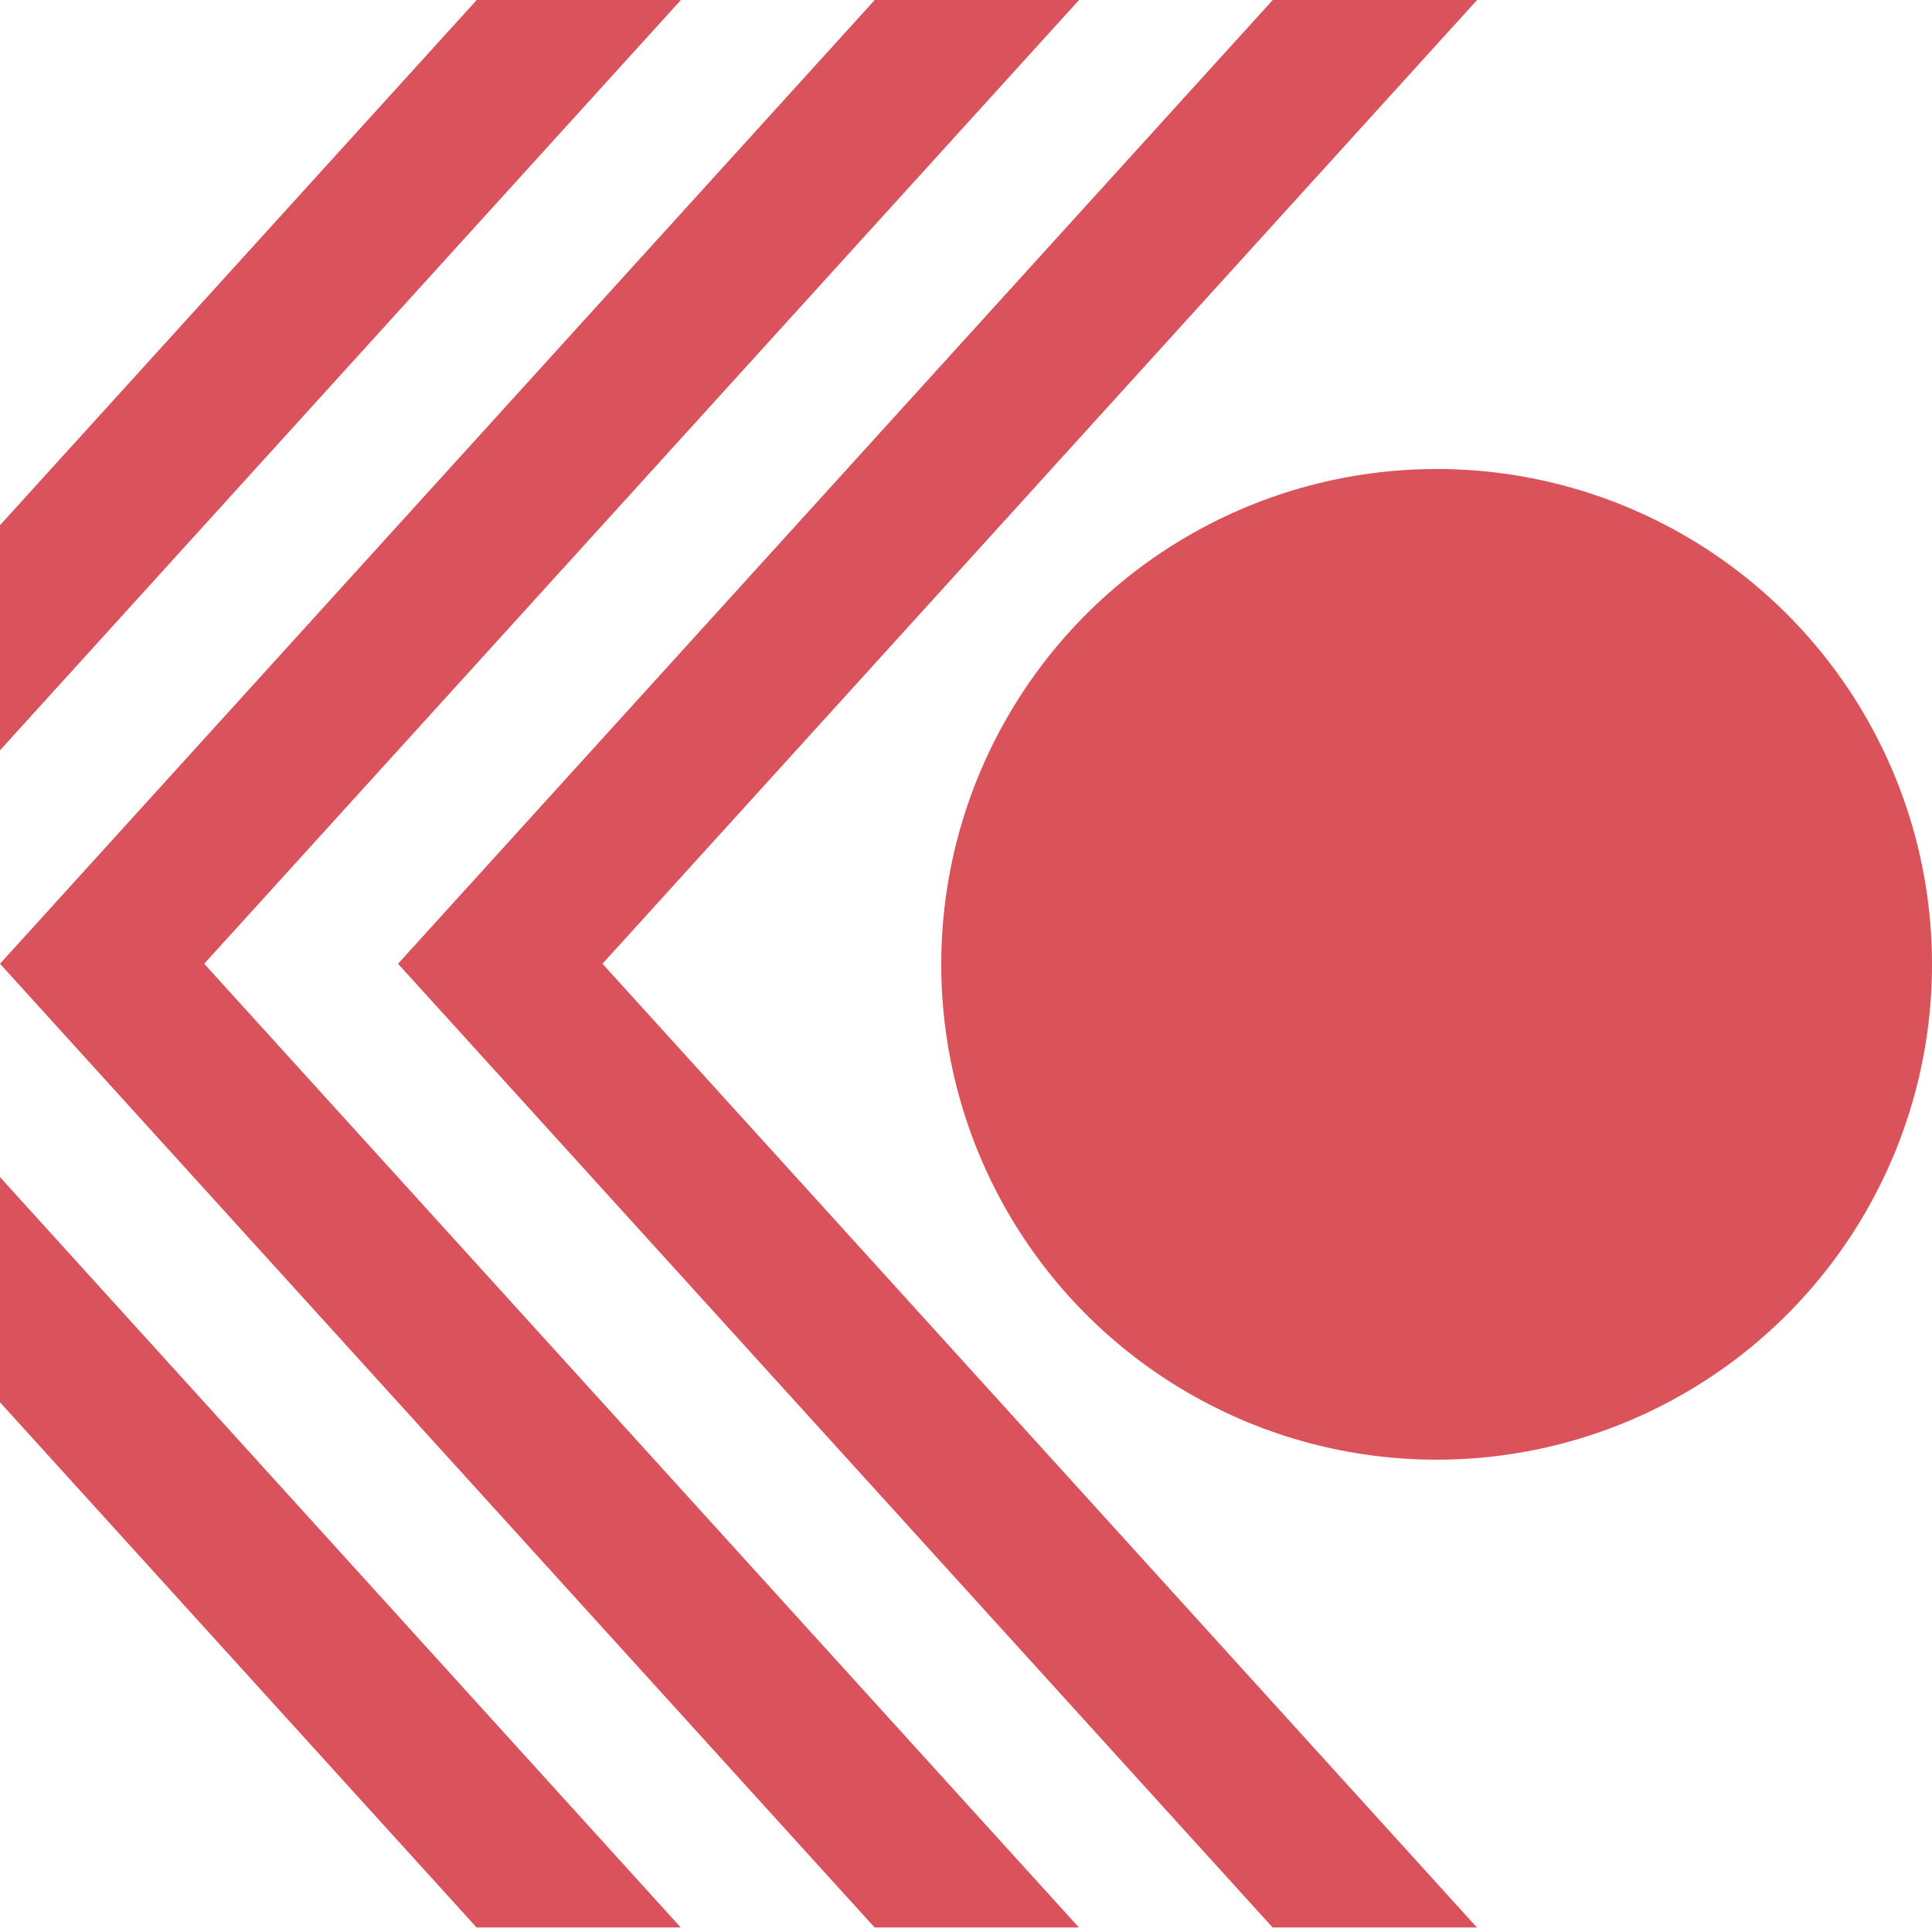
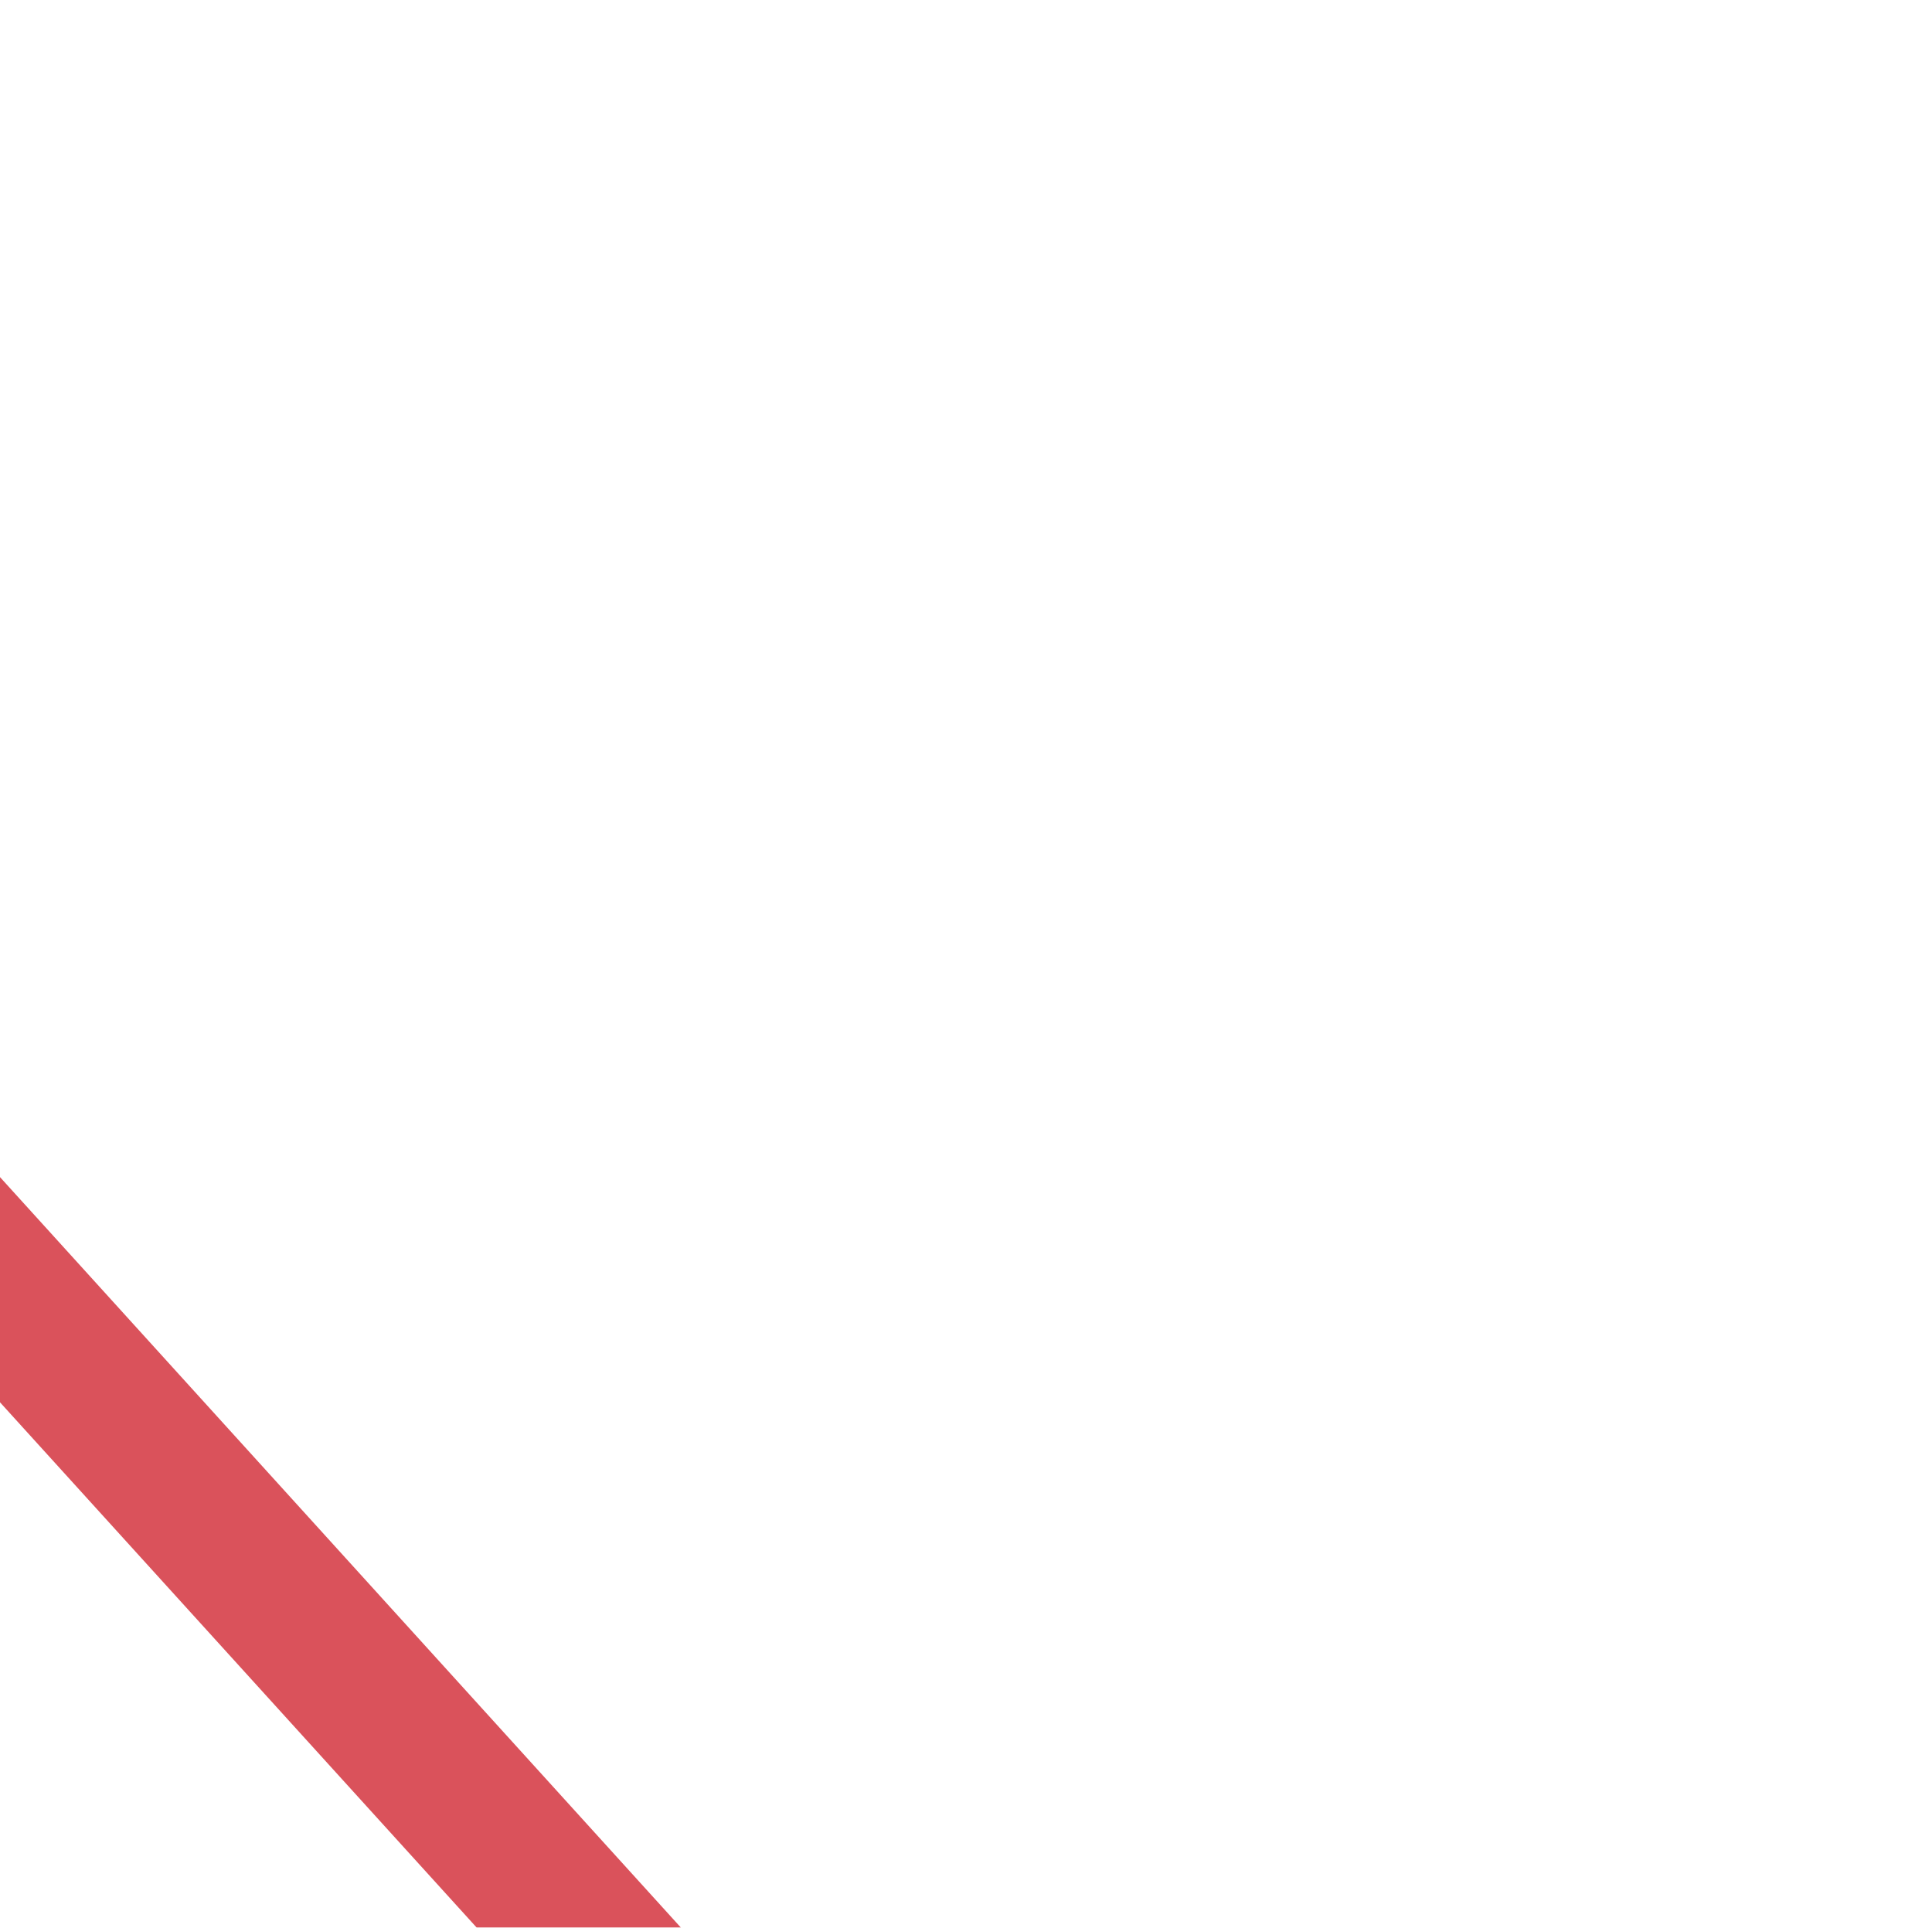
<svg xmlns="http://www.w3.org/2000/svg" width="616.208" height="614.857" viewBox="0 0 616.208 614.857">
  <g id="logo_shape" opacity="0.7">
-     <path id="パス_23" data-name="パス 23" d="M152.048.416,0,167.938v71.8L217.178.416Z" transform="translate(0 -0.416)" fill="#ca0915" />
    <path id="パス_24" data-name="パス 24" d="M0,168.58,152.048,336.141h65.13L0,96.746Z" transform="translate(0 278.716)" fill="#ca0915" />
-     <path id="パス_25" data-name="パス 25" d="M344.164.416H278.995L0,307.825,278.995,615.273h65.169L65.13,307.825Z" transform="translate(0 -0.416)" fill="#ca0915" />
-     <path id="パス_26" data-name="パス 26" d="M376.734.416H311.565L32.57,307.825,311.565,615.273h65.169L97.778,307.825Z" transform="translate(94.377 -0.416)" fill="#ca0915" />
-     <circle id="楕円形_6" data-name="楕円形 6" cx="158" cy="158" r="158" transform="translate(300.208 149.6)" fill="#ca0a15" />
  </g>
</svg>